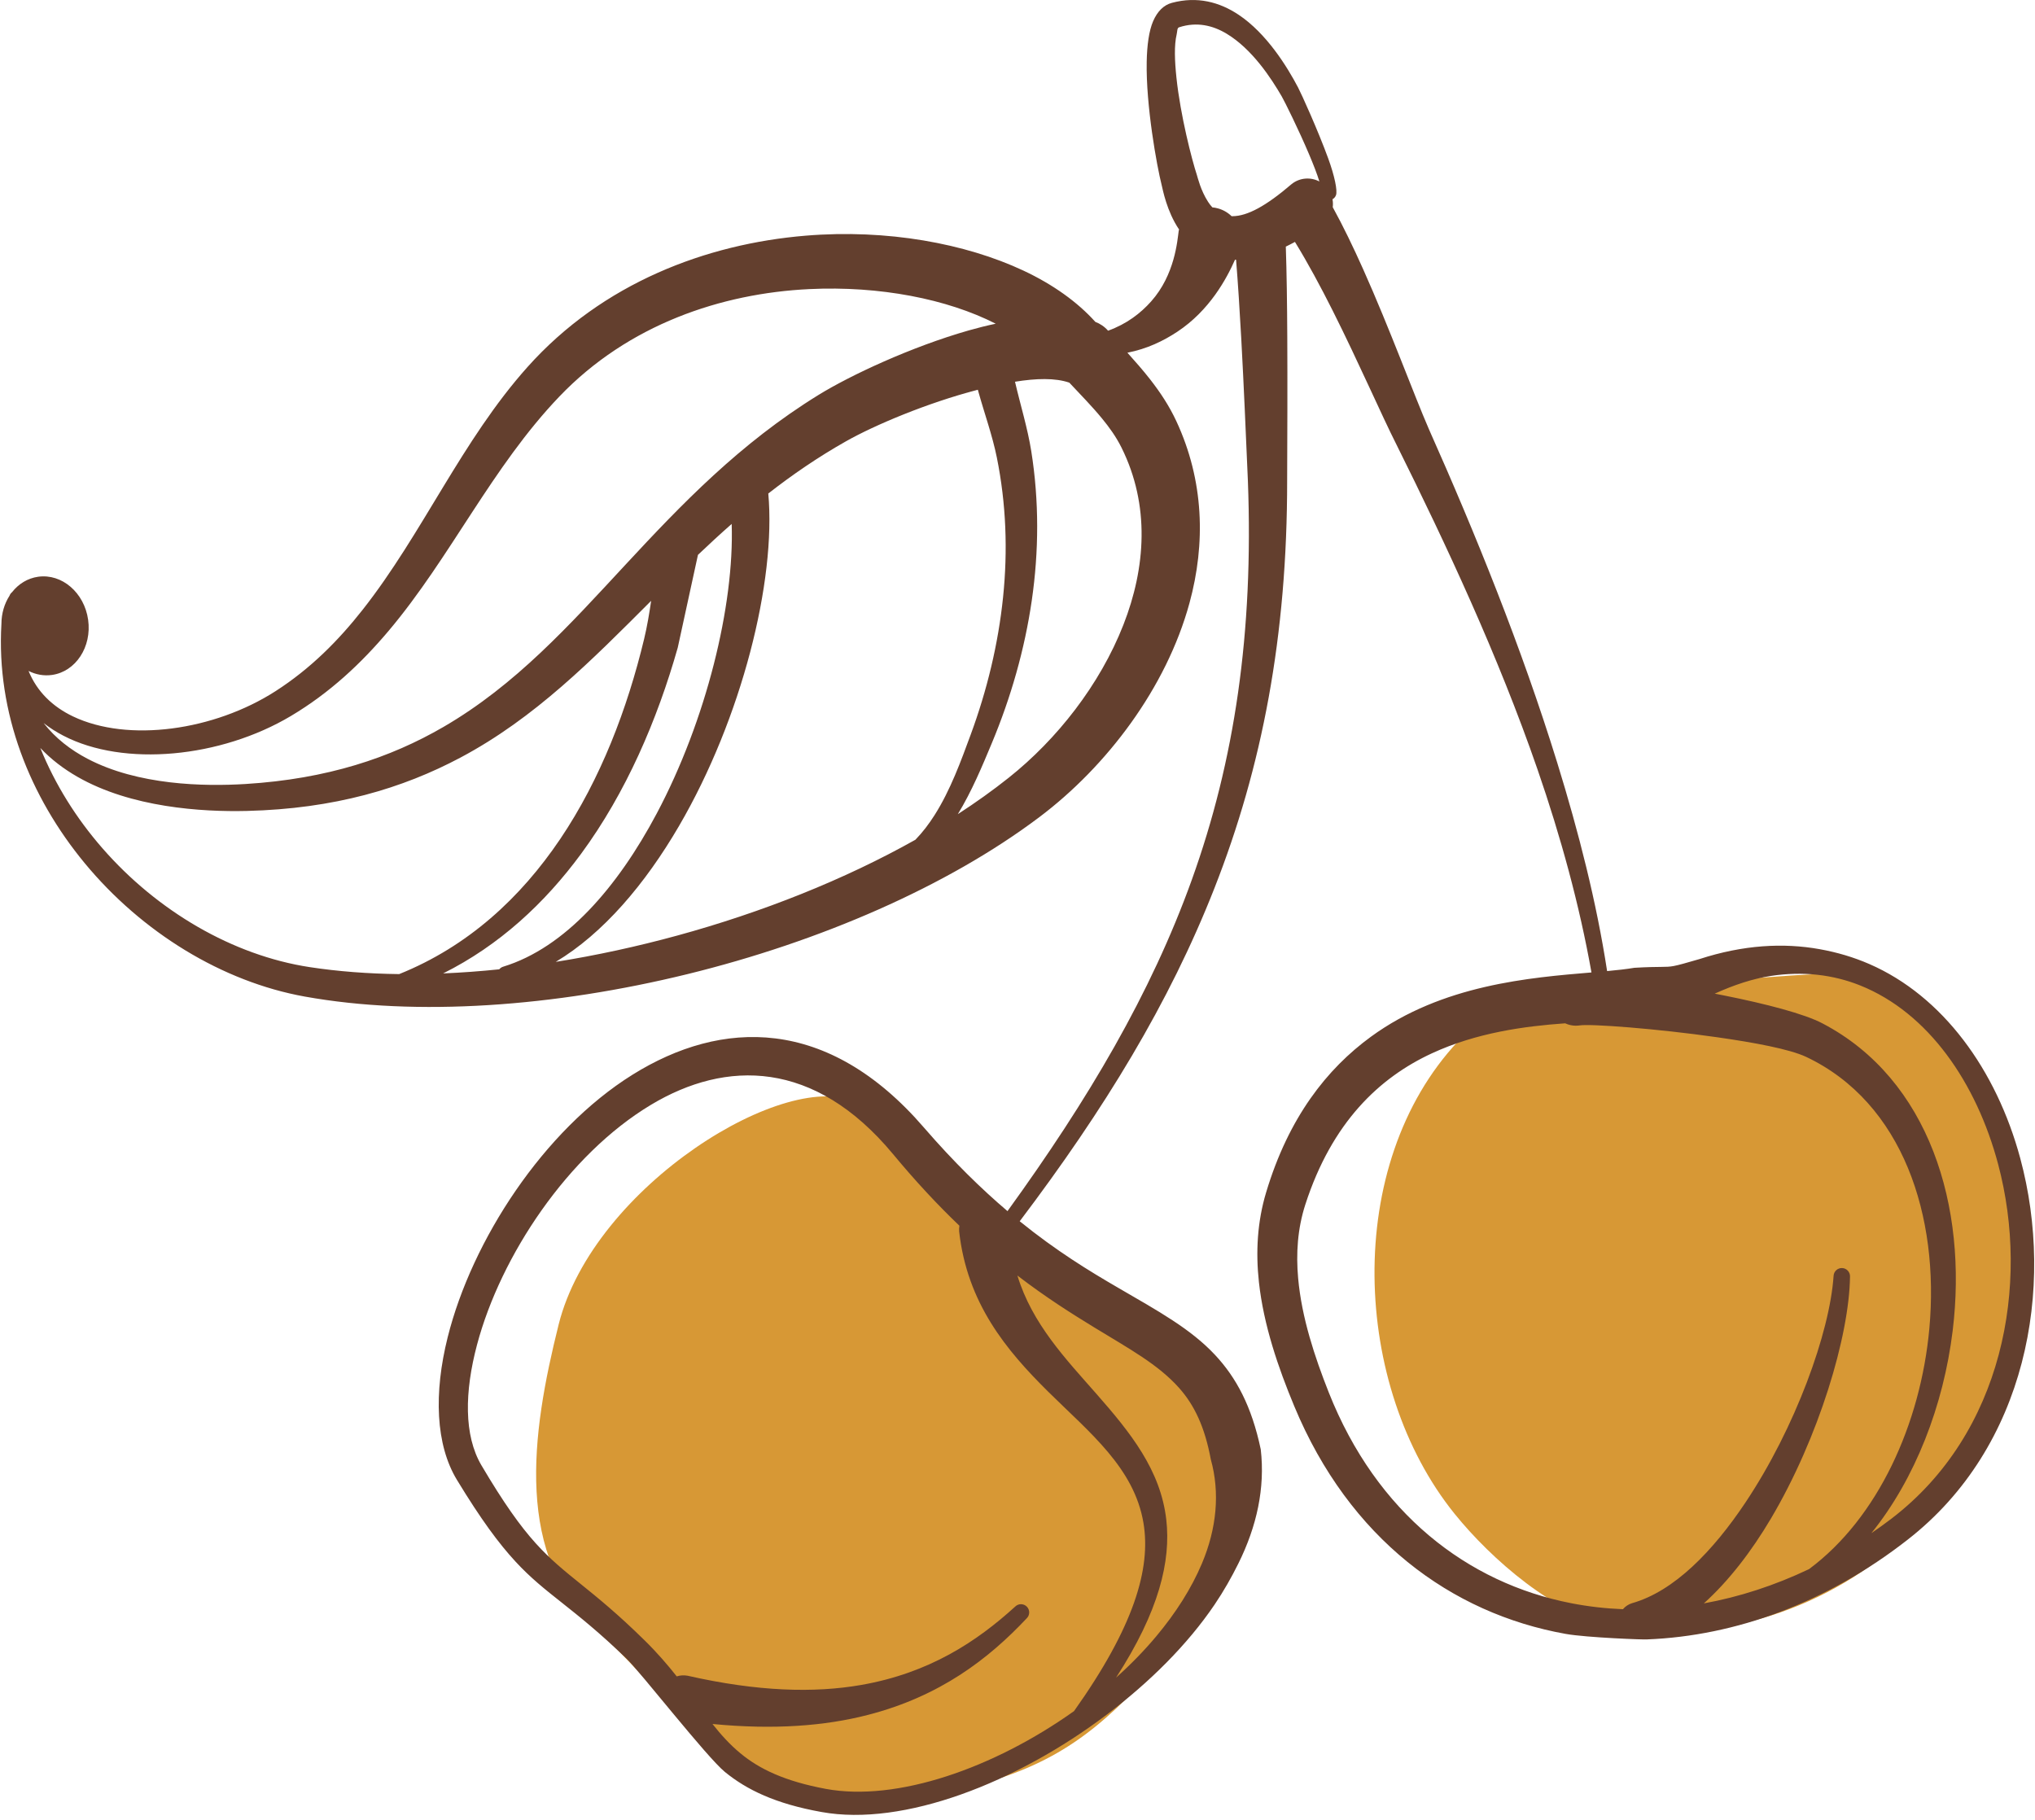
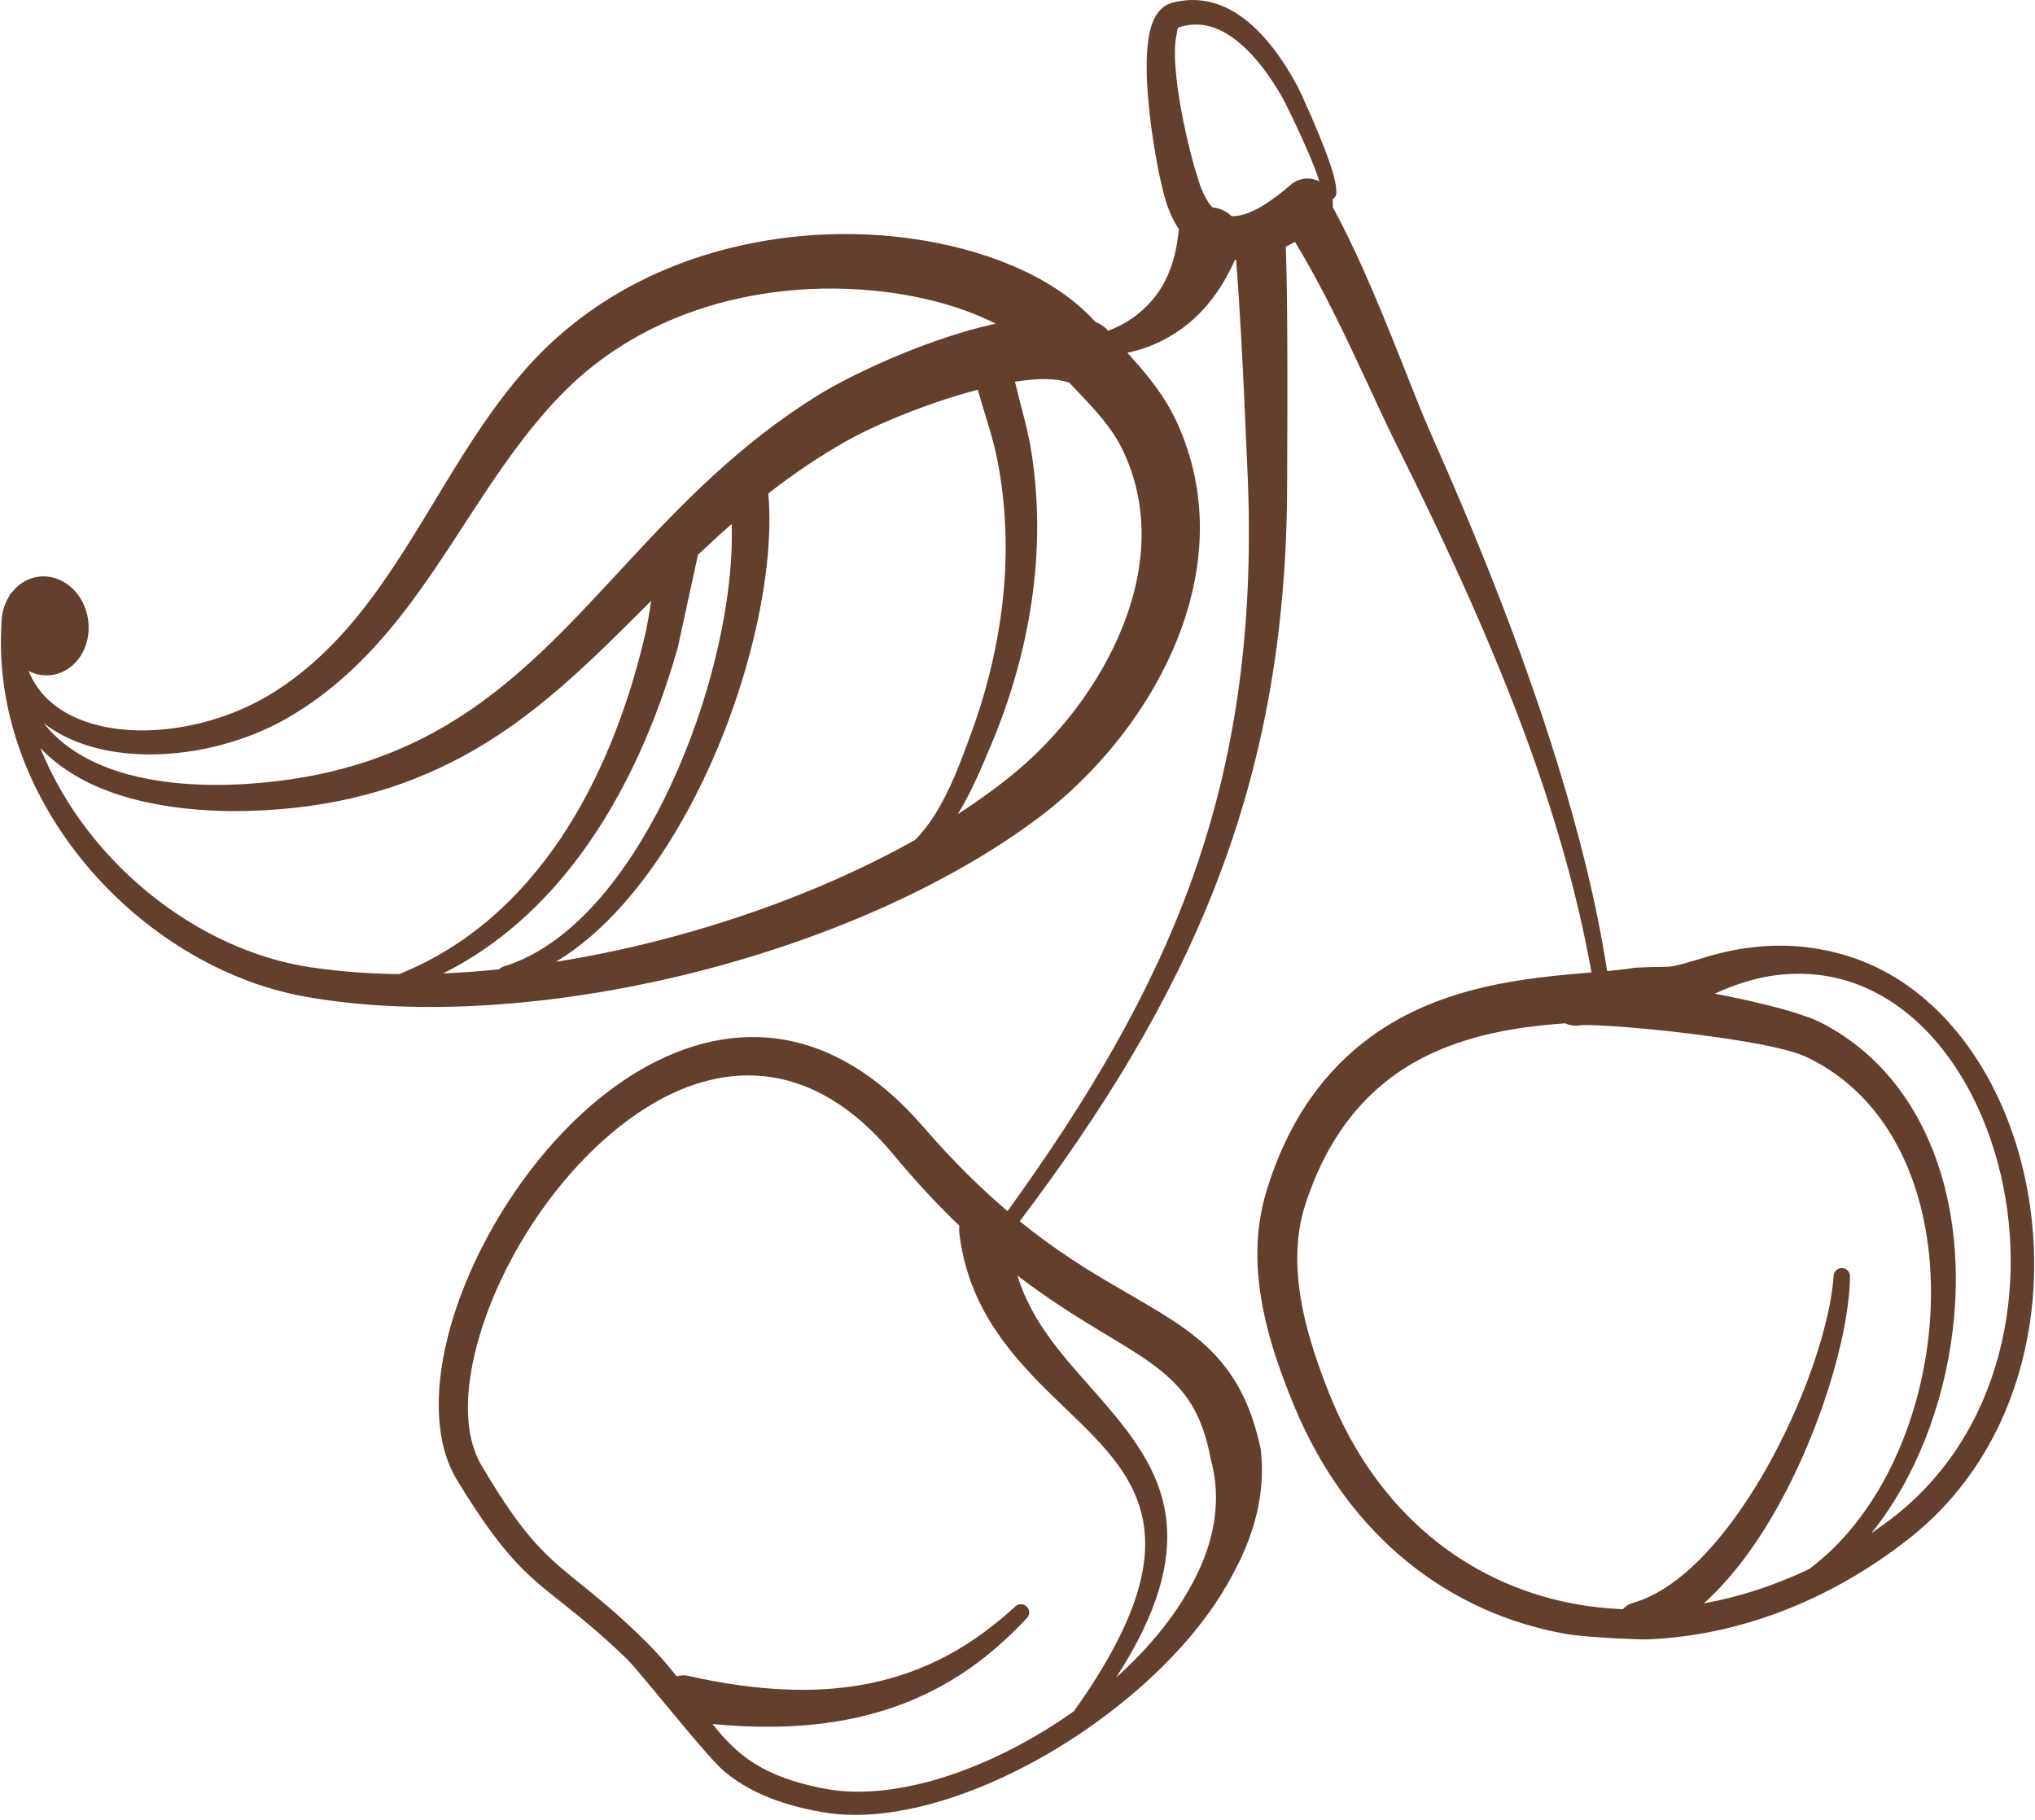
<svg xmlns="http://www.w3.org/2000/svg" xmlns:ns1="http://www.serif.com/" width="100%" height="100%" viewBox="0 0 1201 1074" version="1.1" xml:space="preserve" style="fill-rule:evenodd;clip-rule:evenodd;stroke-linejoin:round;stroke-miterlimit:2;">
-   <rect id="toidukunst_cherry_two-color" ns1:id="toidukunst_cherry_two color" x="0.531" y="0" width="1200" height="1073.09" style="fill:none;" />
  <clipPath id="_clip1">
    <rect id="toidukunst_cherry_two-color1" ns1:id="toidukunst_cherry_two color" x="0.531" y="0" width="1200" height="1073.09" />
  </clipPath>
  <g clip-path="url(#_clip1)">
-     <path d="M526.263,666.835c-3.83,-7.207 -13.041,-11.968 -19.836,-15.661c-40.661,-22.104 -156.227,48.619 -176.73,130.578c-16.229,64.872 -26.406,137.099 23.682,181.545c33.247,29.503 71.58,85.121 118.262,100.586c35.056,11.612 73.53,-1.662 108.21,-11.292c49.67,-13.792 75.054,-37.372 109.666,-76.633c10.667,-12.1 52.332,-83.287 47.485,-103.434c-17.668,-73.437 -93.112,-101.139 -151.596,-136.268l-59.143,-69.421Zm569.459,-93.121c-52.23,2.088 -103.045,6.909 -154.885,13.337c-29.26,3.629 -58.778,4.547 -80.278,27.492c-68.217,72.803 -62.711,203.793 -2.099,278.91c21.492,26.635 59.57,60.162 94.434,66.475c61.799,11.189 127.167,-10.411 173.478,-54.417c44.693,-42.468 69.848,-93.458 65.056,-176.443c-0.988,-17.111 -9.363,-43.946 -13.287,-60.68c-6.398,-27.29 -21.048,-54.817 -42.685,-73.052l-39.734,-21.622Z" style="fill:#d79835;" />
-     <path d="M524.162,659.706c-3.814,-7.179 -54.635,-26.934 -62.051,-29.018c-72.975,-20.504 -140.765,53.653 -176.024,130.057c-44.109,95.579 15.994,149.97 65.882,194.238c33.115,29.385 71.294,84.782 117.79,100.184c34.915,11.566 73.236,-1.655 107.778,-11.247c49.471,-13.736 74.754,-37.222 109.227,-76.326c10.625,-12.052 52.124,-82.954 47.296,-103.021c-17.598,-73.144 -92.74,-100.736 -150.991,-135.724l-58.907,-69.143Zm567.184,-92.749c-52.02,2.08 -102.633,6.881 -154.265,13.284c-29.143,3.613 -99.545,12.597 -121.498,34.934c-88.336,89.883 -62.46,202.979 -2.091,277.796c21.407,26.529 100.872,52.369 135.597,58.656c61.553,11.145 126.659,-10.369 172.785,-54.199c44.514,-42.298 69.569,-93.085 64.796,-175.738c-0.984,-17.043 -9.326,-43.77 -13.233,-60.437c-6.373,-27.181 -20.964,-54.599 -42.515,-72.761l-39.576,-21.535Z" style="fill:none;" />
    <path d="M427.845,1045.84c-10.663,-8.684 -50.01,-59.139 -58.085,-66.916c-32.186,-30.966 -47.506,-37.764 -65.533,-57.279c-9.75,-10.556 -20.298,-24.735 -34.538,-48.181c-12.617,-20.759 -13.745,-51.226 -5.46,-84.294c14.319,-57.155 56.572,-122.148 109.099,-154.893c52.562,-32.766 115.131,-34.693 172.029,31.299c17.465,20.19 33.898,36.185 49.237,49.231c47.657,-65.847 84.59,-128.252 108.799,-195.596c25.242,-70.214 36.471,-145.673 33.076,-235.436c-1.168,-27.059 -2.426,-56.791 -3.917,-84.022c-0.925,-16.891 -1.951,-32.791 -3.049,-46.458l-0.633,-0.009c-4.961,11.17 -14.951,29.859 -34.024,42.486c-8.252,5.464 -17.894,10.132 -29.48,12.394c4.659,5.21 9.258,10.403 13.527,15.885c5.84,7.499 11.142,15.465 15.351,24.518c16.332,35.128 17.364,72.16 7.754,107.36c-13.664,50.049 -48.753,96.342 -88.631,126.366c-54.381,40.943 -129.501,73.476 -207.709,92.649c-78.312,19.198 -159.6,25.129 -225.753,13.241c-48.708,-8.754 -96.113,-37.841 -129.926,-78.765c-32.26,-39.045 -52.221,-88.711 -49.135,-141.182c0.01,-6.173 1.755,-11.952 4.78,-16.643c0.307,-0.842 0.832,-1.558 1.494,-2.096c3.826,-4.867 9.175,-8.228 15.404,-9.103c14.032,-1.972 27.249,9.413 29.497,25.407c2.248,15.995 -7.319,30.582 -21.351,32.554c-4.841,0.68 -9.585,-0.229 -13.816,-2.37c4.999,12.271 14.266,21.129 26.205,26.831c32.533,15.539 83.286,8.42 119.547,-14.887c20.717,-13.316 37.142,-29.906 51.476,-48.124c35.429,-45.029 58.402,-99.763 97.28,-143.239c44.347,-49.593 105.555,-72.636 164.175,-77.48c48.022,-3.968 94.26,4.61 128.404,20.593c17.624,8.249 32.064,18.674 42.506,30.298c2.808,1.051 5.404,2.792 7.516,5.201c11.062,-4.012 19.171,-10.282 25.407,-17.278c14.028,-15.736 15.471,-35.815 16.287,-41.735c0.065,-0.239 0.134,-0.476 0.208,-0.711c-7.289,-10.776 -9.626,-23.62 -10.261,-26.171c-2.884,-11.365 -9.339,-47.016 -8.845,-72.822c0.187,-9.79 1.332,-18.273 3.798,-23.974c2.547,-5.887 6.324,-9.549 11.038,-10.807c14.938,-4.023 28.143,-0.482 39.384,7.011c16.491,10.992 28.607,30.537 35.103,42.91c1.905,3.587 11.752,25.313 17.807,41.922c3.753,10.297 5.554,19.024 4.58,21.647c-0.384,1.075 -1.134,1.915 -2.063,2.424c0.293,1.55 0.339,3.132 0.144,4.683c6.104,11.092 12.13,23.59 17.922,36.539c15.863,35.466 29.99,74.171 38.848,94.504c27.127,60.904 54.618,128.51 75.744,196.904c12.689,41.082 23.201,82.409 29.413,122.909c6.008,-0.555 11.424,-1.153 16.097,-1.944l0.001,-0c15.853,-0.93 18.324,-0.099 23.322,-1.071c3.007,-0.586 6.845,-1.678 15.032,-4.054c25.926,-8.433 49.552,-9.712 70.97,-5.868c10.288,1.847 20.06,4.737 29.317,8.768c43.357,18.883 74.994,62.445 89.084,114.656c20.649,76.519 3.876,170.341 -66.488,225.132c-47.414,37.081 -101.47,56.795 -153.75,58.829c-0.66,0.25 -35.683,-1.038 -48.043,-3.248c-67.72,-12.109 -127.711,-56.292 -160.155,-134.347c-9.463,-22.718 -18.096,-47.82 -20.873,-73.216c-1.938,-17.726 -0.992,-35.592 4.246,-53.002c13.305,-44.367 35.929,-72.951 61.808,-91.859c42.21,-30.839 94.076,-34.923 130.198,-37.97c-7.039,-39.62 -18.071,-80.01 -31.861,-119.892c-23.172,-67.017 -53.836,-132.555 -83.242,-191.692c-8.759,-17.28 -22.248,-48.4 -37.572,-78.921c-7.141,-14.223 -14.714,-28.267 -22.318,-40.659c-1.844,1.007 -3.643,1.932 -5.394,2.777c0.521,15.205 0.76,33.635 0.865,53.385c0.144,27.36 0.044,57.214 -0.075,84.386c0.089,92.451 -14.849,169.421 -42.925,240.897c-26.61,67.748 -65.02,130.613 -114.91,196.573c21.709,17.584 41.11,29.395 58.017,39.213c23.798,13.819 42.887,24.289 57.253,39.661c12.472,13.346 21.628,30.249 26.988,55.796c2.61,22.76 -2.309,45.331 -13.203,67.305c-4.048,8.165 -8.654,16.314 -14.061,24.296c-16.018,23.644 -38.307,45.769 -63.525,64.835c-53.382,40.361 -120.07,66.314 -168.427,57.558c-27.236,-4.879 -44.111,-13.117 -57.006,-23.619Zm138.371,-322.405c-12.469,-11.923 -25.552,-25.841 -39.208,-42.325c-46.421,-55.849 -98.541,-55.617 -142.806,-29.055c-48.994,29.399 -88.677,89.025 -102.661,141.586c-7.392,27.779 -7.825,53.537 2.581,71.181c13.174,22.318 22.897,35.892 31.992,45.971c17.593,19.498 32.733,26.307 64.22,57.258c7.521,7.385 13.667,14.531 19.059,21.36c2.009,-0.637 4.198,-0.801 6.412,-0.389c41.384,9.386 74.736,10.285 102.404,5.456c40.357,-7.043 68.392,-25.744 90.946,-46.277c1.908,-1.878 4.982,-1.854 6.86,0.053c1.879,1.908 1.855,4.982 -0.052,6.861c-22.491,23.952 -51.194,46.116 -93.94,57.083c-25.126,6.447 -55.063,8.845 -91.532,5.306c4.991,6.307 10.195,12.098 16.441,17.274c11.336,9.395 26.338,16.531 50.417,21.029c41.924,7.753 99.105,-12.172 146.517,-45.899c35.377,-49.792 45.497,-84.097 40.973,-111.079c-5.445,-32.469 -31.751,-53.268 -56.071,-77.3c-25.021,-24.723 -47.974,-52.398 -52.706,-94.765c-0.073,-1.136 -0.018,-2.25 0.154,-3.329Zm357.518,-119.469c-24.19,1.723 -52.312,5.522 -78.685,17.721c-30.794,14.244 -58.91,40.491 -74.699,89.287c-4.584,14.219 -5.536,28.896 -4.22,43.49c2.098,23.281 9.759,46.343 18.035,67.285c28.254,71.347 81.92,112.587 143.226,124.501c9.972,1.938 20.138,3.107 30.417,3.515c1.367,-1.619 3.198,-2.879 5.37,-3.557c24.827,-7.007 47.774,-30.707 66.965,-59.459c29.445,-44.113 49.736,-100.285 51.983,-133.682c0.107,-2.676 2.366,-4.761 5.041,-4.654c2.676,0.107 4.761,2.366 4.654,5.042c-0.448,35.043 -18.369,94.955 -46.639,142.751c-11.572,19.564 -25.005,36.956 -39.627,50.127c20.875,-3.786 41.764,-10.547 62.079,-20.225c40.556,-30.058 65.891,-85.645 71.022,-142.126c5.971,-65.742 -15.375,-133.081 -72.773,-160.229c-9.853,-4.591 -30.465,-8.419 -52.603,-11.579c-35.453,-5.061 -74.836,-8.025 -81.119,-6.953c-2.983,0.42 -5.886,-0.069 -8.427,-1.255Zm-323.292,148.858c8.657,28.512 28.652,49.356 46.728,69.941c19.896,22.657 37.791,44.808 41.142,74.171c2.772,24.289 -4.177,53.915 -29.642,93.205c8.621,-7.718 16.633,-15.918 23.801,-24.488c11.37,-13.594 20.655,-28.09 26.9,-42.932c8.674,-20.617 10.709,-41.682 5.204,-61.421c-3.557,-19.124 -9.7,-32.049 -18.766,-42.204c-12.343,-13.826 -29.268,-22.984 -49.96,-35.616c-13.629,-8.32 -28.81,-17.924 -45.407,-30.656Zm503.996,152.051c3.976,-2.718 7.913,-5.56 11.805,-8.522c65.951,-50.415 81.959,-137.936 63,-209.234c-12.752,-47.951 -41.1,-89.324 -81.368,-105.484c-15.946,-6.4 -33.798,-8.554 -52.83,-5.623c-10.725,1.651 -21.677,5.292 -33.066,10.441c1.85,0.353 3.691,0.713 5.523,1.08c24.627,4.928 47.409,10.809 58.19,16.54c62.929,32.994 85.698,108.052 76.716,181.376c-5.399,44.067 -22.08,87.31 -47.97,119.426Zm-527.336,-674.846c-30.047,7.796 -61.119,20.987 -77.755,30.387c-16.652,9.408 -31.802,19.828 -45.919,30.859c4.673,51.592 -15.652,132.678 -52.666,196.185c-20.018,34.348 -44.803,63.508 -72.781,80.243c23.876,-3.804 47.983,-9.042 71.77,-15.545c50.007,-13.673 98.582,-32.985 140.49,-56.533c4.251,-4.35 7.981,-9.288 11.329,-14.556c9.379,-14.759 15.654,-32.156 21.28,-47.415c9.677,-26.246 16.299,-53.593 19.143,-81.268c2.818,-27.419 1.824,-55.13 -3.689,-82.378c-2.656,-13.13 -7.341,-26.016 -10.942,-39.023l-0.26,-0.956Zm-145.284,79.202c-6.823,5.996 -13.438,12.101 -19.906,18.256l-11.922,54.765c-12.123,42.715 -30.505,85.577 -56.986,121.589c-21.561,29.322 -48.386,54.152 -81.485,70.677c10.891,-0.456 21.953,-1.27 33.121,-2.423c0.603,-0.734 1.428,-1.298 2.41,-1.578c36.593,-11.216 67.448,-46.899 90.538,-90.39c29.197,-54.992 45.833,-122.74 44.23,-170.896Zm-47.53,45.377c-34.993,34.987 -68.528,69.125 -112.5,92.504c-34.221,18.194 -74.472,30.259 -126.1,31.511c-26.678,0.647 -68.383,-2.022 -99.967,-20.141c-8.078,-4.634 -15.522,-10.244 -21.924,-17.034c8.716,21.613 21.311,41.597 36.598,59.132c32.399,37.163 76.96,63.293 122.397,70.222c16.737,2.552 34.44,3.895 52.794,4.117c40.639,-16.344 71.672,-45.06 95.07,-79.773c23.824,-35.345 39.617,-76.917 49.5,-118.087c1.771,-7.38 3.022,-14.901 4.132,-22.451Zm181.003,125.909c10.625,-6.884 20.679,-14.069 30.047,-21.519c28.36,-22.554 53.752,-54.737 67.662,-90.24c13.213,-33.723 15.782,-70.607 -1.135,-104.61c-3.189,-6.409 -7.214,-11.97 -11.542,-17.234c-6.019,-7.322 -12.682,-14.051 -19.239,-21.072c-8.367,-2.889 -19.618,-2.548 -32.055,-0.54l0.037,0.163c3.16,13.618 7.391,27.171 9.567,40.873c4.662,29.35 4.525,58.991 0.282,88.148c-4.19,28.793 -12.283,57.086 -23.55,84.084c-5.61,13.444 -11.844,28.472 -20.074,41.947Zm22.35,-289.466c-28.544,-14.567 -68.496,-22.435 -110.04,-20.425c-51.931,2.513 -106.758,20.878 -147.428,63.351c-39.868,41.634 -64.266,95.025 -100.778,138.308c-16.24,19.252 -34.731,36.609 -57.72,50.302c-41.438,24.68 -98.505,30.227 -134.293,11.61c-4.163,-2.165 -8.063,-4.643 -11.641,-7.445c7.022,8.993 15.94,15.844 25.847,21.043c29.909,15.696 68.707,16.445 93.415,14.916c48.18,-2.981 85.404,-15.489 116.729,-33.684c42.616,-24.753 74.248,-60.018 107.593,-95.943c32.892,-35.439 67.349,-71.436 113.855,-100.068c18.726,-11.528 54.55,-28.314 88.657,-38.039c5.323,-1.517 10.61,-2.833 15.804,-3.926Zm139.203,-63.458c0.183,0.005 0.368,0.006 0.555,0.005c8.776,-0.068 19.714,-5.935 34.967,-19.032c4.812,-3.771 11.212,-4.14 16.291,-1.458c-1.316,-4.355 -3.538,-10.042 -6.069,-16.018c-6.242,-14.741 -14.406,-31.167 -16.131,-34.171c-6.241,-10.752 -17.451,-27.96 -32.563,-37.041c-8.184,-4.918 -17.62,-7.153 -28.018,-3.773c-1.271,0.416 -0.997,2.279 -1.451,4.19c-1.519,6.398 -1.175,15.594 -0.125,25.545c2.369,22.441 9.092,48.387 12.055,57.424c0.53,1.595 2.19,8.964 6.558,15.773c0.746,1.162 1.603,2.302 2.589,3.353c1.071,0.099 2.147,0.292 3.22,0.584c3.165,0.862 5.92,2.485 8.122,4.619Z" style="fill:#633f2e;" />
  </g>
</svg>